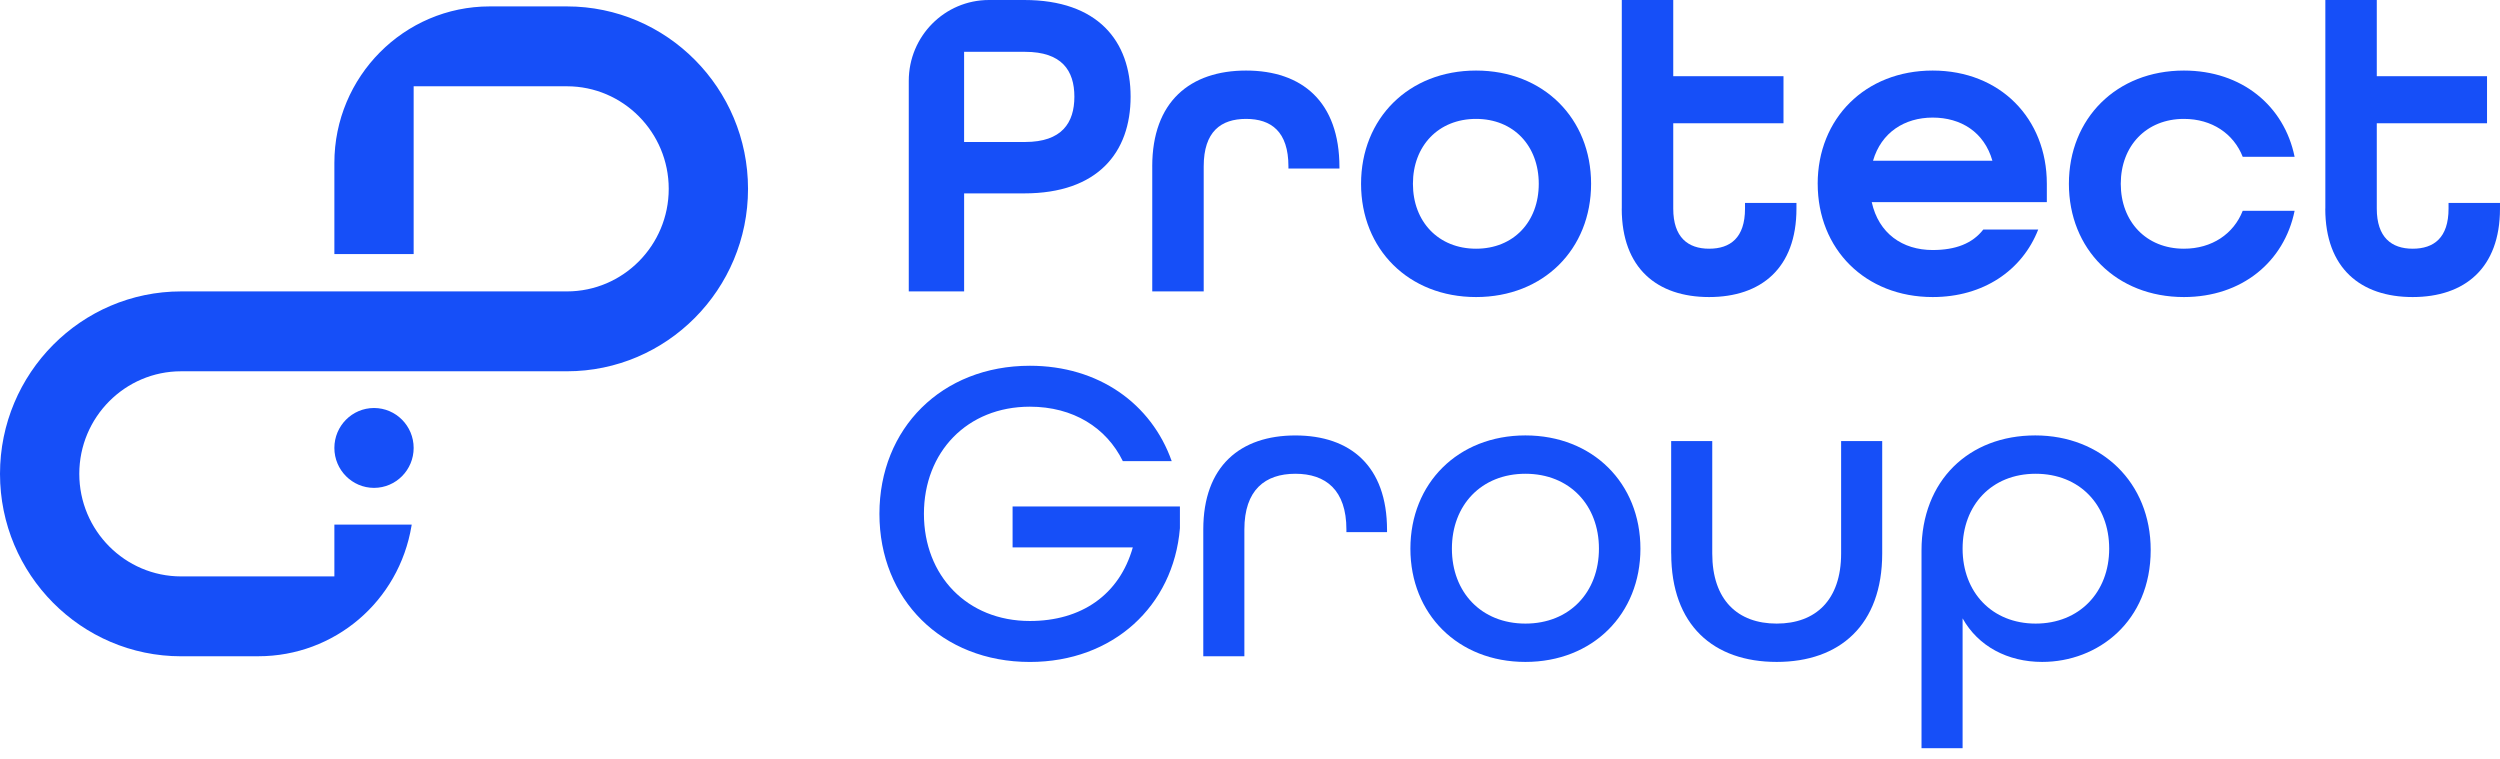
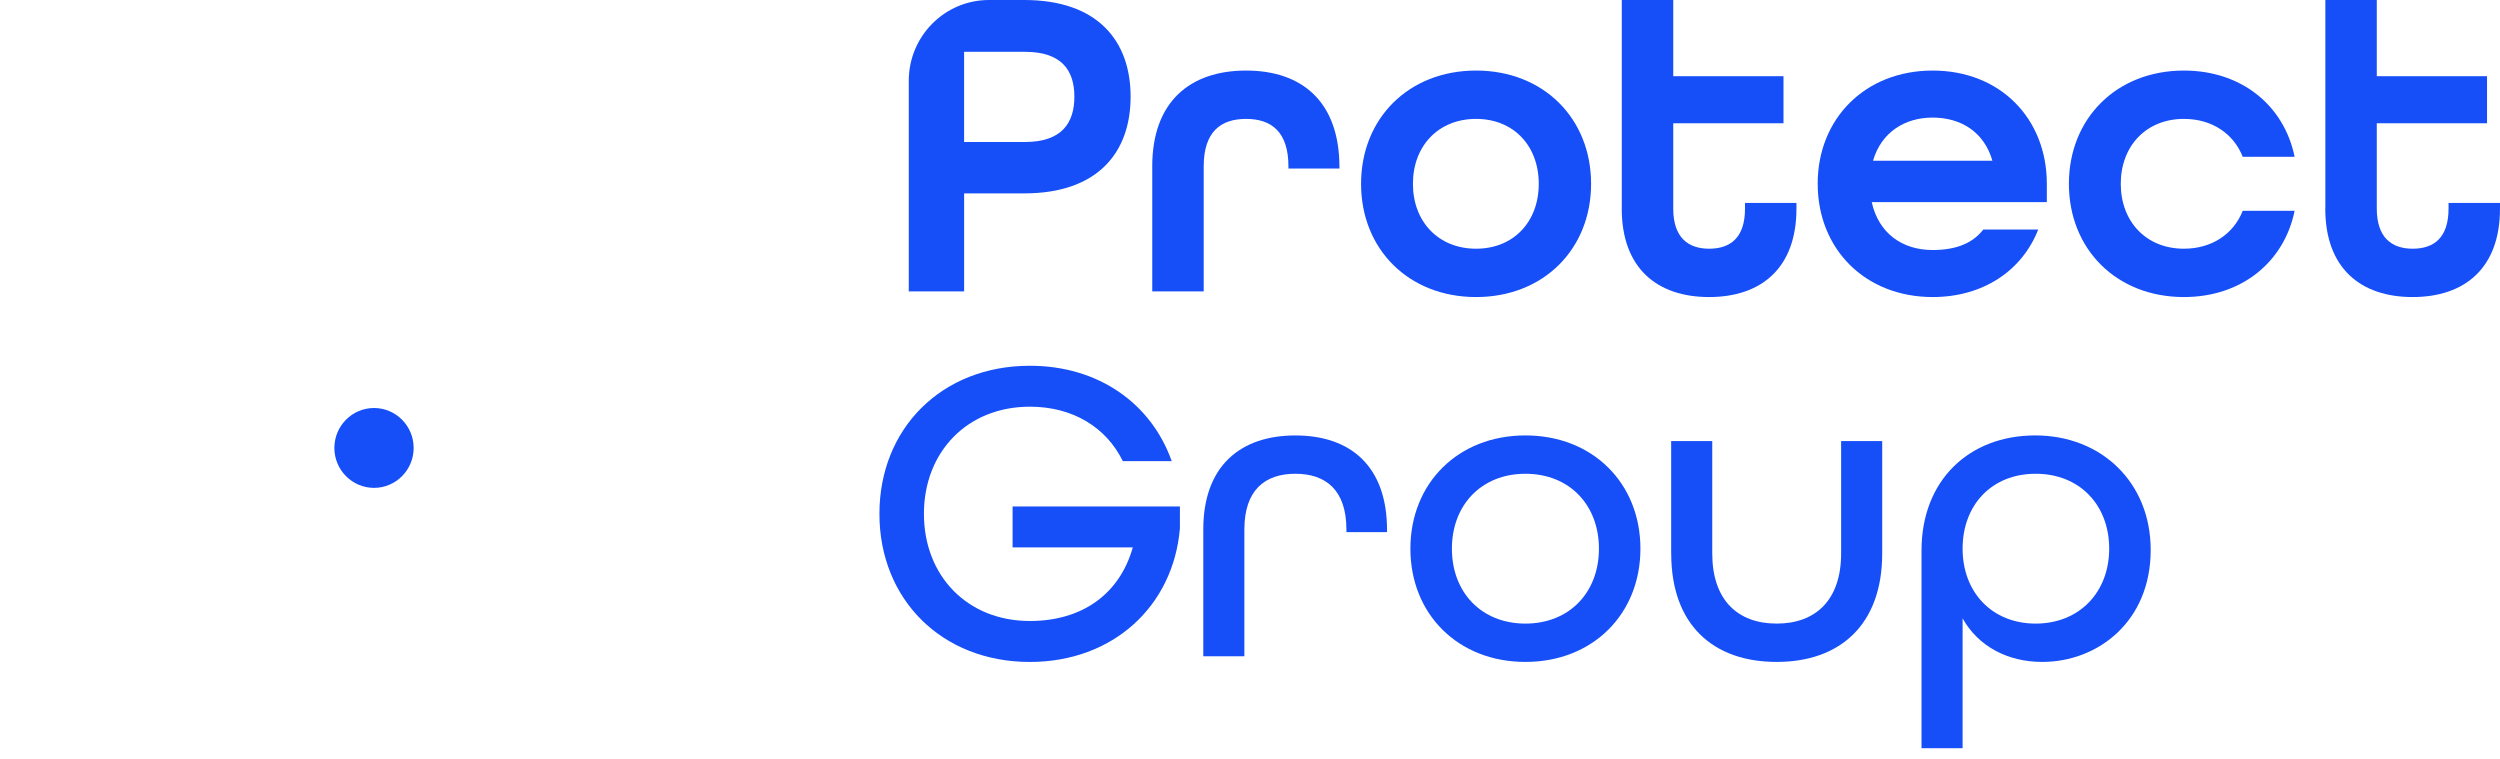
<svg xmlns="http://www.w3.org/2000/svg" width="234" height="71" viewBox="0 0 234 71" fill="none">
  <path d="M82.314 48.095C82.314 40.104 88.141 34.235 96.397 34.235C102.833 34.235 107.77 37.781 109.672 43.162H105.097C103.559 40.022 100.444 38.066 96.397 38.066C90.527 38.066 86.48 42.306 86.48 48.095C86.48 53.885 90.527 58.125 96.397 58.125C101.212 58.125 104.774 55.678 106.03 51.236H94.778V47.404H110.44V49.443C109.833 56.74 104.168 61.959 96.397 61.959C88.141 61.959 82.314 56.089 82.314 48.098V48.095Z" fill="#164FF8" />
  <path d="M112.627 49.563C112.627 43.61 116.107 40.758 121.248 40.758C126.389 40.758 129.827 43.613 129.827 49.606V49.808H126.024V49.563C126.024 45.854 124.082 44.344 121.248 44.344C118.414 44.344 116.473 45.852 116.473 49.563V61.428H112.627V49.563Z" fill="#164FF8" />
  <path d="M132.013 51.356C132.013 45.241 136.465 40.755 142.777 40.755C149.089 40.755 153.544 45.241 153.544 51.356C153.544 57.471 149.091 61.956 142.777 61.956C136.462 61.956 132.013 57.471 132.013 51.356ZM149.661 51.356C149.661 47.279 146.909 44.344 142.78 44.344C138.65 44.344 135.898 47.279 135.898 51.356C135.898 55.433 138.65 58.368 142.78 58.368C146.909 58.368 149.661 55.433 149.661 51.356Z" fill="#164FF8" />
  <path d="M156.421 51.804V41.286H160.267V51.804C160.267 56.166 162.653 58.368 166.298 58.368C169.942 58.368 172.329 56.166 172.329 51.804V41.286H176.175V51.804C176.175 58.49 172.21 61.956 166.3 61.956C160.391 61.956 156.426 58.53 156.426 51.804H156.421Z" fill="#164FF8" />
  <path d="M179.854 51.519C179.854 44.955 184.306 40.755 190.499 40.755C196.691 40.755 201.305 45.158 201.305 51.479C201.305 58.165 196.368 61.956 191.147 61.956C187.911 61.956 185.156 60.489 183.699 57.879V70.03H179.854V51.521V51.519ZM197.42 51.356C197.42 47.279 194.668 44.344 190.538 44.344C186.409 44.344 183.699 47.279 183.699 51.356C183.699 55.433 186.451 58.368 190.538 58.368C194.625 58.368 197.42 55.433 197.42 51.356Z" fill="#164FF8" />
-   <path d="M24.174 61.428H16.951C7.604 61.428 0 53.768 0 44.352C0 34.936 7.604 27.276 16.951 27.276H53.064C58.319 27.276 62.593 22.97 62.593 17.676C62.593 12.383 58.319 8.076 53.064 8.076H38.718V23.781H31.297V15.251C31.297 7.172 37.821 0.6 45.841 0.6H53.064C62.411 0.6 70.015 8.26 70.015 17.676C70.015 27.092 62.411 34.752 53.064 34.752H16.951C11.697 34.752 7.422 39.059 7.422 44.352C7.422 49.646 11.697 53.952 16.951 53.952H31.297V49.101H38.536L38.517 49.219C37.338 56.292 31.307 61.425 24.174 61.425V61.428Z" fill="#164FF8" />
  <path d="M35.008 45.665C32.963 45.665 31.297 43.989 31.297 41.927C31.297 39.864 32.96 38.189 35.008 38.189C37.055 38.189 38.718 39.864 38.718 41.927C38.718 43.989 37.055 45.665 35.008 45.665Z" fill="#164FF8" />
  <path d="M85.061 7.564C85.061 3.386 88.423 0 92.57 0H95.868C102.749 0 105.825 3.831 105.825 9.05C105.825 14.269 102.749 18.101 95.868 18.101H90.242V27.273H85.061V7.564ZM95.948 13.29C99.388 13.29 100.562 11.497 100.562 9.05C100.562 6.604 99.388 4.851 95.948 4.851H90.24V13.29H95.948Z" fill="#164FF8" />
  <path d="M107.849 15.574C107.849 9.498 111.411 6.604 116.632 6.604C121.852 6.604 125.372 9.498 125.372 15.654V15.777H120.597V15.574C120.597 12.313 118.978 11.129 116.632 11.129C114.285 11.129 112.667 12.311 112.667 15.574V27.273H107.851V15.574H107.849Z" fill="#164FF8" />
  <path d="M127.395 17.204C127.395 11.089 131.847 6.604 138.159 6.604C144.471 6.604 148.926 11.089 148.926 17.204C148.926 23.319 144.473 27.804 138.159 27.804C131.844 27.804 127.395 23.319 127.395 17.204ZM144.028 17.204C144.028 13.658 141.681 11.129 138.159 11.129C134.636 11.129 132.25 13.655 132.25 17.204C132.25 20.753 134.639 23.279 138.159 23.279C141.679 23.279 144.028 20.753 144.028 17.204Z" fill="#164FF8" />
  <path d="M151.8 19.528V0H156.616V7.135H166.935V11.537H156.616V19.528C156.616 22.217 157.993 23.279 159.974 23.279C161.955 23.279 163.333 22.26 163.333 19.528V18.997H168.148V19.528C168.148 25.112 164.829 27.804 159.971 27.804C155.114 27.804 151.795 25.115 151.795 19.528H151.8Z" fill="#164FF8" />
  <path d="M170.135 17.204C170.135 11.089 174.587 6.604 180.899 6.604C187.211 6.604 191.584 11.089 191.584 17.204V18.917H175.194C175.843 21.852 178.068 23.402 180.899 23.402C183.044 23.402 184.623 22.791 185.635 21.486H190.776C189.279 25.318 185.635 27.804 180.902 27.804C174.587 27.804 170.137 23.319 170.137 17.204H170.135ZM186.488 15.043C185.72 12.353 183.534 11.006 180.902 11.006C178.269 11.006 176.086 12.393 175.316 15.043H186.485H186.488Z" fill="#164FF8" />
  <path d="M193.649 17.204C193.649 11.089 198.102 6.604 204.414 6.604C209.838 6.604 213.803 9.907 214.775 14.675H209.918C209.067 12.514 207.044 11.129 204.414 11.129C200.894 11.129 198.504 13.655 198.504 17.204C198.504 20.753 200.891 23.279 204.414 23.279C207.044 23.279 209.067 21.892 209.918 19.733H214.775C213.803 24.504 209.838 27.804 204.414 27.804C198.099 27.804 193.649 23.319 193.649 17.204Z" fill="#164FF8" />
  <path d="M217.652 19.528V0H222.467V7.135H232.786V11.537H222.467V19.528C222.467 22.217 223.844 23.279 225.826 23.279C227.807 23.279 229.184 22.26 229.184 19.528V18.997H233.999V19.528C233.999 25.112 230.681 27.804 225.823 27.804C220.965 27.804 217.646 25.115 217.646 19.528H217.652Z" fill="#164FF8" />
</svg>